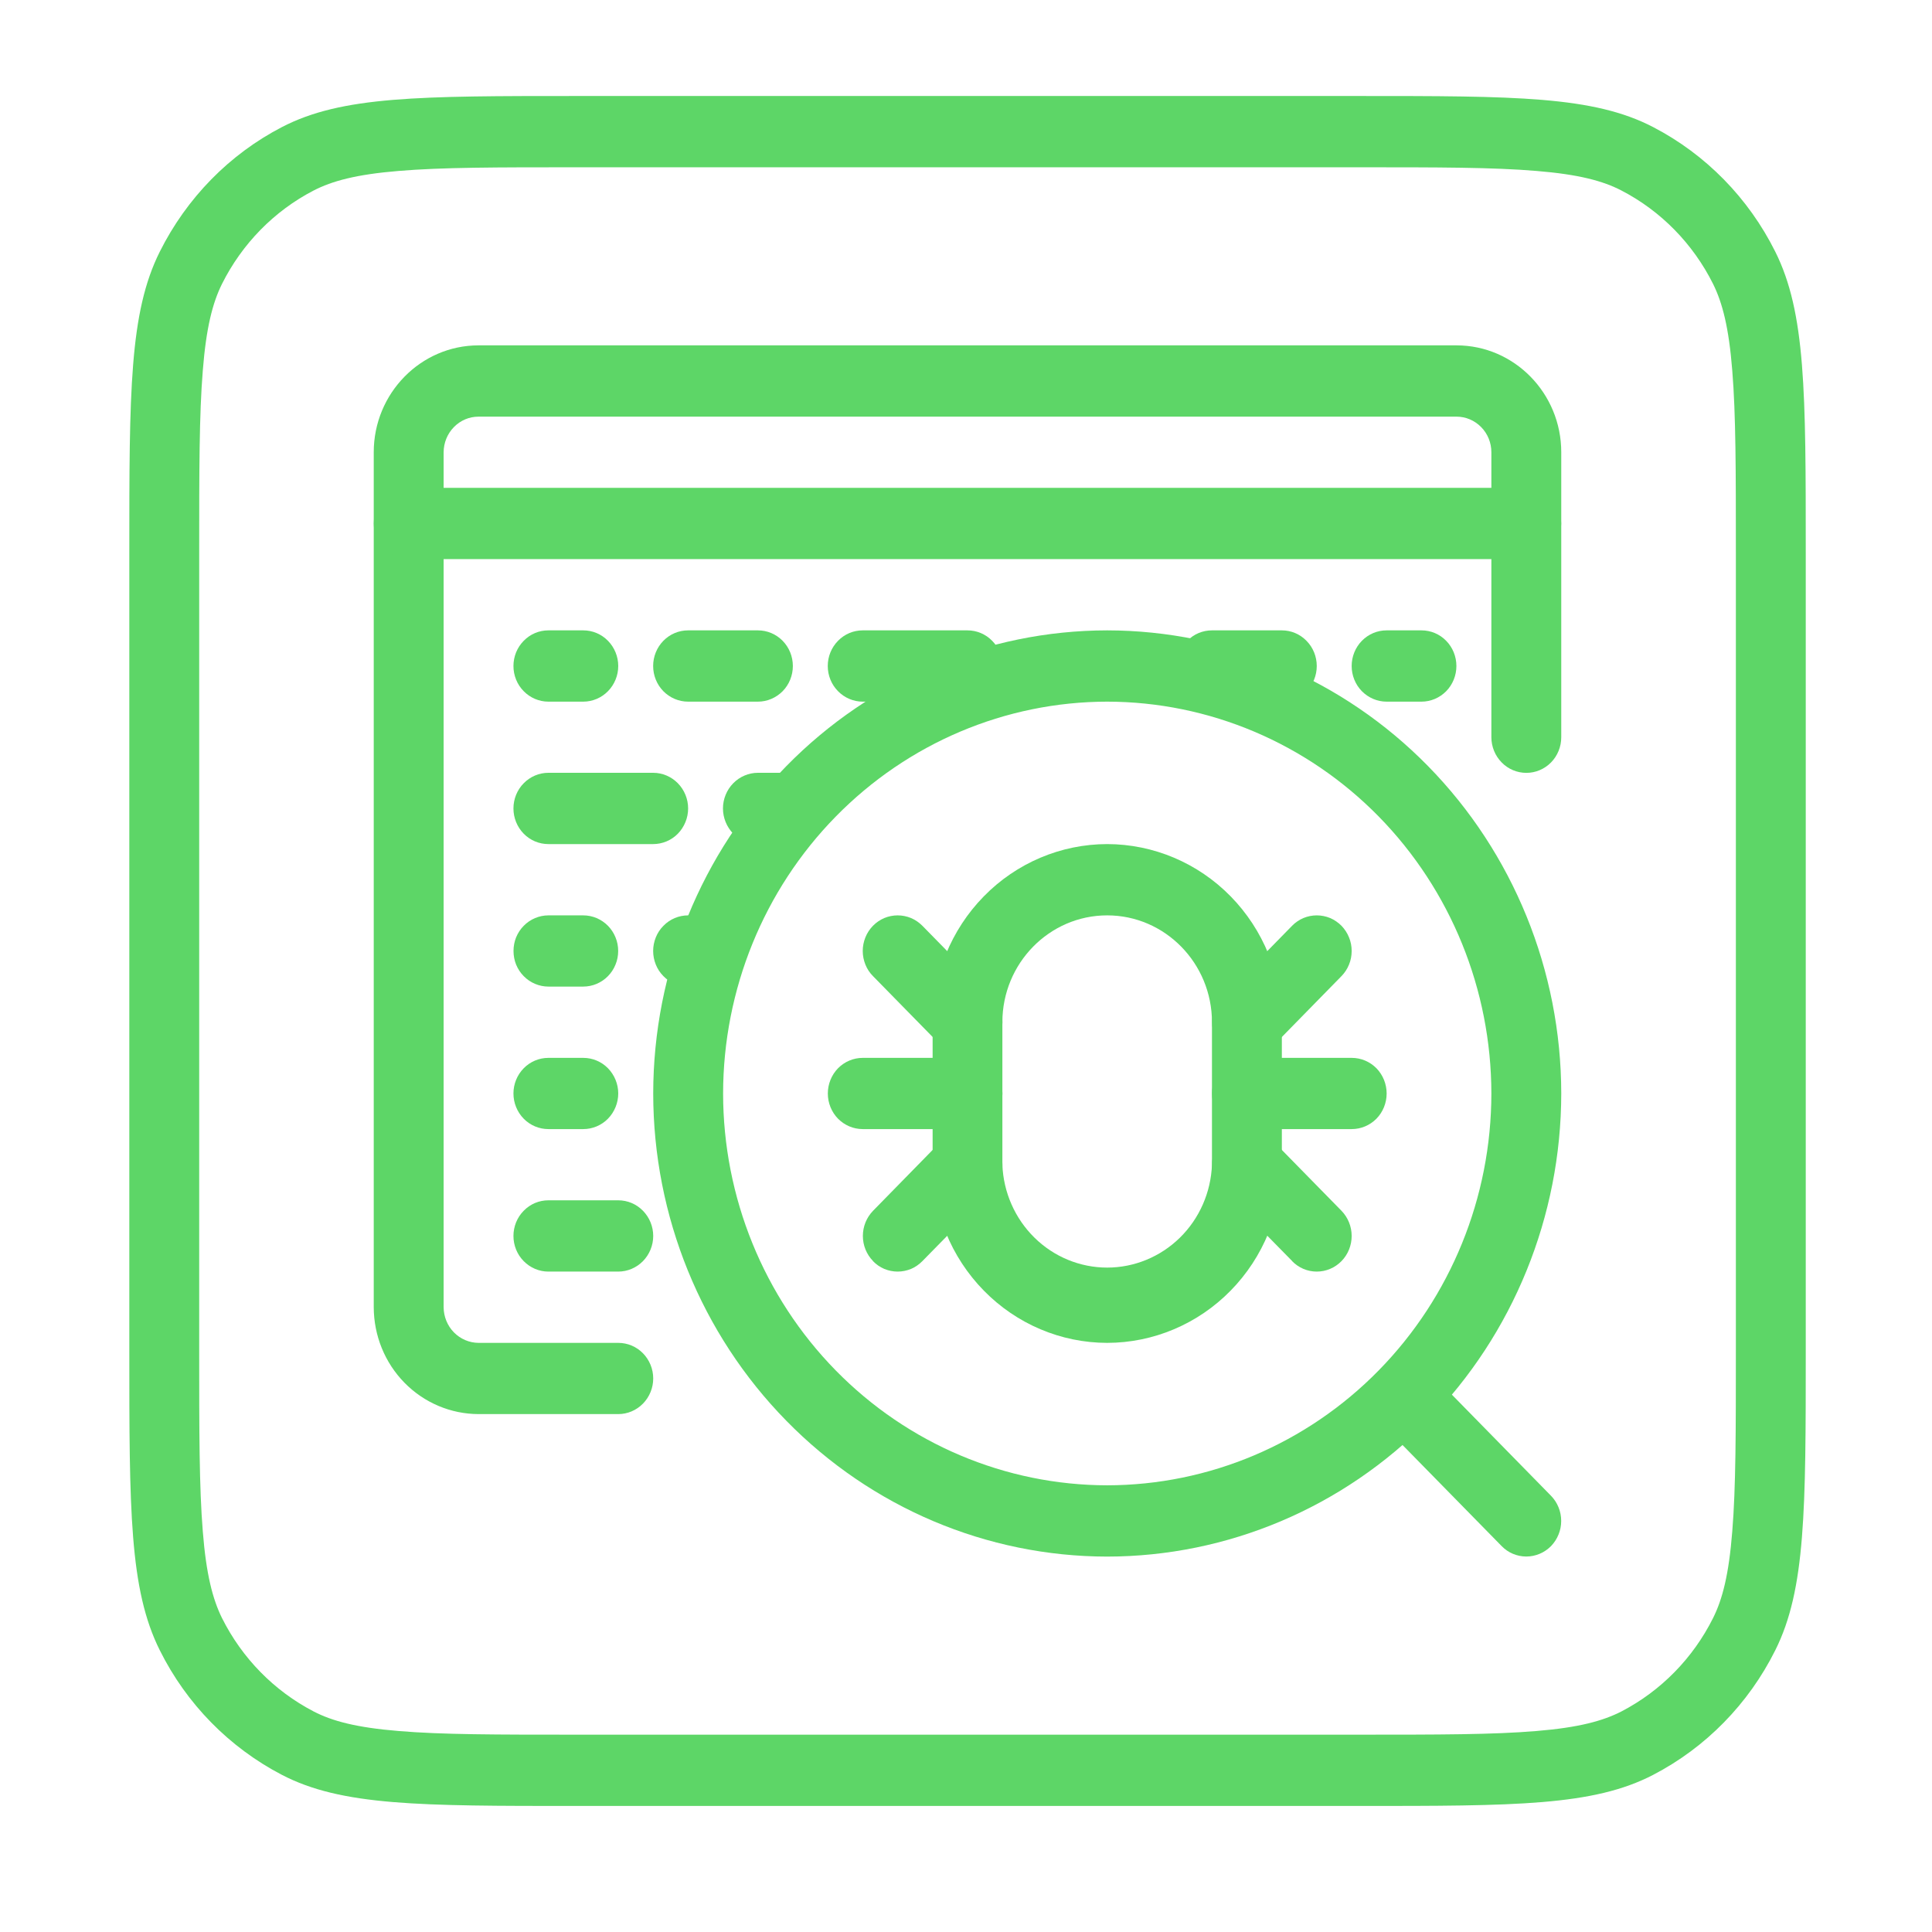
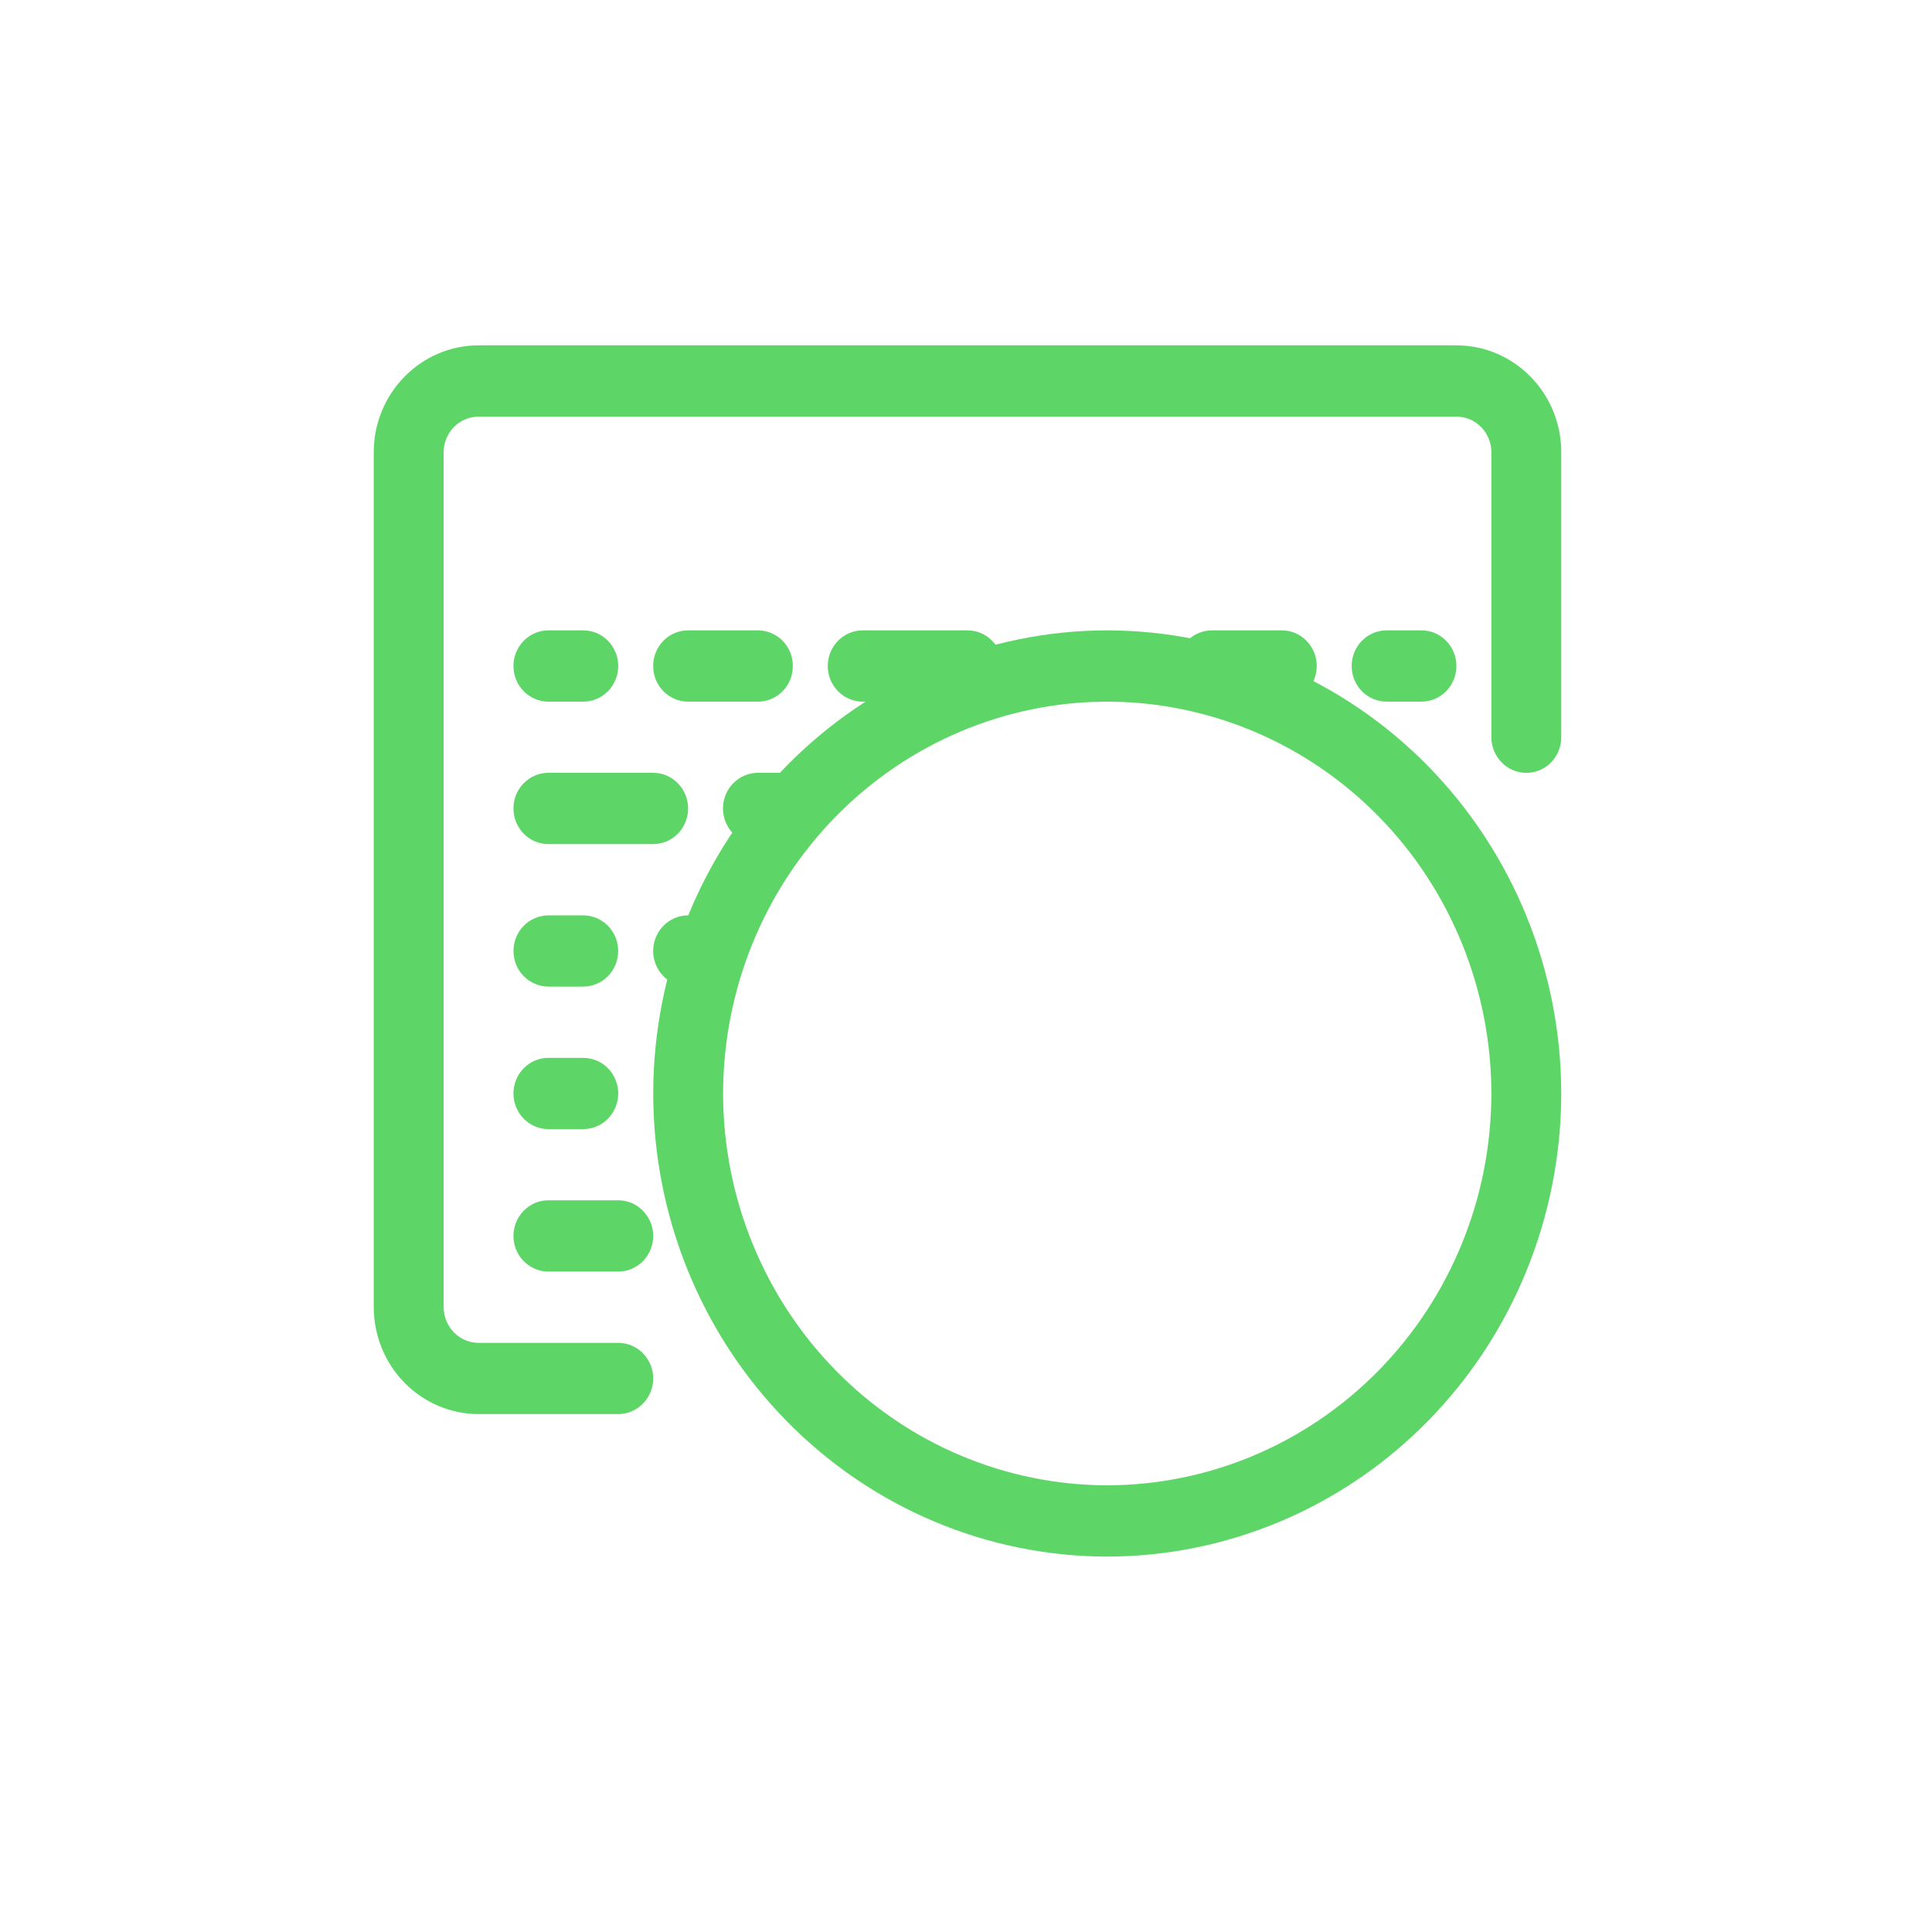
<svg xmlns="http://www.w3.org/2000/svg" width="29" height="29" viewBox="0 0 29 29" fill="none">
  <path d="M8.755 10.532H8.231C8.092 10.532 7.959 10.475 7.861 10.375C7.762 10.275 7.707 10.139 7.707 9.997C7.707 9.855 7.762 9.719 7.861 9.619C7.959 9.518 8.092 9.462 8.231 9.462H8.755C8.894 9.462 9.028 9.518 9.126 9.619C9.224 9.719 9.28 9.855 9.28 9.997C9.28 10.139 9.224 10.275 9.126 10.375C9.028 10.475 8.894 10.532 8.755 10.532ZM11.377 10.532H10.328C10.189 10.532 10.056 10.475 9.957 10.375C9.859 10.275 9.804 10.139 9.804 9.997C9.804 9.855 9.859 9.719 9.957 9.619C10.056 9.518 10.189 9.462 10.328 9.462H11.377C11.516 9.462 11.649 9.518 11.748 9.619C11.846 9.719 11.901 9.855 11.901 9.997C11.901 10.139 11.846 10.275 11.748 10.375C11.649 10.475 11.516 10.532 11.377 10.532ZM14.522 10.532H12.95C12.81 10.532 12.677 10.475 12.579 10.375C12.48 10.275 12.425 10.139 12.425 9.997C12.425 9.855 12.48 9.719 12.579 9.619C12.677 9.518 12.81 9.462 12.95 9.462H14.522C14.661 9.462 14.795 9.518 14.893 9.619C14.992 9.719 15.047 9.855 15.047 9.997C15.047 10.139 14.992 10.275 14.893 10.375C14.795 10.475 14.661 10.532 14.522 10.532ZM9.804 12.67H8.231C8.092 12.67 7.959 12.614 7.861 12.514C7.762 12.413 7.707 12.277 7.707 12.135C7.707 11.993 7.762 11.857 7.861 11.757C7.959 11.657 8.092 11.6 8.231 11.6H9.804C9.943 11.6 10.077 11.657 10.175 11.757C10.273 11.857 10.329 11.993 10.329 12.135C10.329 12.277 10.273 12.413 10.175 12.514C10.077 12.614 9.943 12.67 9.804 12.67ZM11.901 12.67H11.377C11.238 12.67 11.104 12.614 11.006 12.514C10.908 12.413 10.852 12.277 10.852 12.135C10.852 11.993 10.908 11.857 11.006 11.757C11.104 11.657 11.238 11.6 11.377 11.6H11.901C12.04 11.6 12.173 11.657 12.271 11.757C12.37 11.857 12.425 11.993 12.425 12.135C12.425 12.277 12.37 12.413 12.271 12.514C12.173 12.614 12.04 12.67 11.901 12.67ZM19.241 10.532H18.192C18.052 10.532 17.919 10.475 17.821 10.375C17.722 10.275 17.667 10.139 17.667 9.997C17.667 9.855 17.722 9.719 17.821 9.619C17.919 9.518 18.052 9.462 18.192 9.462H19.241C19.38 9.462 19.513 9.518 19.611 9.619C19.71 9.719 19.765 9.855 19.765 9.997C19.765 10.139 19.71 10.275 19.611 10.375C19.513 10.475 19.38 10.532 19.241 10.532ZM21.337 10.532H20.813C20.674 10.532 20.541 10.475 20.442 10.375C20.344 10.275 20.289 10.139 20.289 9.997C20.289 9.855 20.344 9.719 20.442 9.619C20.541 9.518 20.674 9.462 20.813 9.462H21.337C21.476 9.462 21.61 9.518 21.708 9.619C21.806 9.719 21.861 9.855 21.861 9.997C21.861 10.139 21.806 10.275 21.708 10.375C21.61 10.475 21.476 10.532 21.337 10.532ZM8.755 14.809H8.231C8.163 14.809 8.095 14.795 8.031 14.768C7.967 14.741 7.91 14.702 7.861 14.652C7.812 14.603 7.774 14.544 7.747 14.479C7.721 14.414 7.708 14.345 7.708 14.274C7.708 14.204 7.721 14.135 7.747 14.07C7.774 14.005 7.812 13.946 7.861 13.897C7.91 13.847 7.967 13.808 8.031 13.781C8.095 13.754 8.163 13.74 8.231 13.74H8.755C8.824 13.74 8.892 13.754 8.956 13.781C9.019 13.808 9.077 13.847 9.126 13.897C9.174 13.946 9.213 14.005 9.239 14.07C9.266 14.135 9.279 14.204 9.279 14.274C9.279 14.345 9.266 14.414 9.239 14.479C9.213 14.544 9.174 14.603 9.126 14.652C9.077 14.702 9.019 14.741 8.956 14.768C8.892 14.795 8.824 14.809 8.755 14.809ZM10.591 14.809H10.328C10.259 14.809 10.191 14.795 10.127 14.768C10.064 14.741 10.006 14.702 9.958 14.652C9.909 14.603 9.87 14.544 9.844 14.479C9.818 14.414 9.804 14.345 9.804 14.274C9.804 14.204 9.818 14.135 9.844 14.07C9.87 14.005 9.909 13.946 9.958 13.897C10.006 13.847 10.064 13.808 10.127 13.781C10.191 13.754 10.259 13.74 10.328 13.74H10.591C10.66 13.74 10.728 13.754 10.791 13.781C10.855 13.808 10.913 13.847 10.961 13.897C11.01 13.946 11.049 14.005 11.075 14.07C11.101 14.135 11.115 14.204 11.115 14.274C11.115 14.345 11.101 14.414 11.075 14.479C11.049 14.544 11.01 14.603 10.961 14.652C10.913 14.702 10.855 14.741 10.791 14.768C10.728 14.795 10.66 14.809 10.591 14.809ZM8.755 16.948H8.231C8.092 16.948 7.959 16.892 7.861 16.792C7.762 16.691 7.707 16.555 7.707 16.413C7.707 16.272 7.762 16.136 7.861 16.035C7.959 15.935 8.092 15.879 8.231 15.879H8.755C8.894 15.879 9.028 15.935 9.126 16.035C9.224 16.136 9.28 16.272 9.28 16.413C9.28 16.555 9.224 16.691 9.126 16.792C9.028 16.892 8.894 16.948 8.755 16.948ZM9.28 19.087H8.231C8.092 19.087 7.959 19.03 7.861 18.93C7.762 18.83 7.707 18.694 7.707 18.552C7.707 18.41 7.762 18.274 7.861 18.174C7.959 18.073 8.092 18.017 8.231 18.017H9.28C9.419 18.017 9.553 18.073 9.651 18.174C9.749 18.274 9.805 18.41 9.805 18.552C9.805 18.694 9.749 18.83 9.651 18.93C9.553 19.03 9.419 19.087 9.28 19.087Z" fill="#5DD667" />
  <path d="M9.281 21.226H7.183C6.766 21.225 6.366 21.056 6.071 20.755C5.776 20.454 5.611 20.047 5.61 19.621V6.788C5.61 5.904 6.316 5.184 7.183 5.184H21.863C22.73 5.184 23.435 5.904 23.435 6.788V11.066C23.435 11.208 23.38 11.344 23.282 11.444C23.183 11.545 23.05 11.601 22.911 11.601C22.772 11.601 22.638 11.545 22.54 11.444C22.442 11.344 22.386 11.208 22.386 11.066V6.788C22.386 6.646 22.331 6.511 22.233 6.411C22.134 6.31 22.001 6.254 21.863 6.254H7.183C7.044 6.254 6.911 6.31 6.813 6.411C6.715 6.511 6.66 6.646 6.659 6.788V19.621C6.66 19.763 6.715 19.899 6.813 19.999C6.911 20.099 7.044 20.156 7.183 20.157H9.281C9.42 20.157 9.553 20.213 9.651 20.313C9.749 20.413 9.805 20.549 9.805 20.691C9.805 20.833 9.749 20.969 9.651 21.069C9.553 21.169 9.42 21.226 9.281 21.226Z" fill="#5DD667" />
  <path d="M16.619 23.365C14.812 23.363 13.08 22.63 11.803 21.326C10.525 20.023 9.806 18.256 9.805 16.413C9.807 14.57 10.525 12.803 11.803 11.5C13.081 10.197 14.813 9.464 16.619 9.462C18.426 9.464 20.159 10.197 21.436 11.5C22.714 12.803 23.433 14.57 23.435 16.413C23.433 18.256 22.715 20.023 21.437 21.327C20.159 22.63 18.427 23.363 16.619 23.365ZM16.619 10.532C15.091 10.534 13.626 11.154 12.545 12.257C11.464 13.359 10.856 14.854 10.854 16.413C10.855 17.972 11.463 19.467 12.544 20.57C13.625 21.673 15.091 22.293 16.619 22.295C18.148 22.293 19.614 21.673 20.695 20.57C21.776 19.468 22.385 17.973 22.386 16.413C22.384 14.854 21.776 13.359 20.695 12.256C19.614 11.154 18.148 10.534 16.619 10.532Z" fill="#5DD667" />
-   <path d="M22.541 23.208L20.705 21.336C20.607 21.236 20.551 21.1 20.551 20.958C20.551 20.817 20.607 20.68 20.705 20.58C20.803 20.48 20.936 20.424 21.075 20.424C21.214 20.424 21.348 20.48 21.446 20.58L23.281 22.452C23.329 22.501 23.368 22.56 23.394 22.625C23.421 22.69 23.434 22.759 23.434 22.83C23.434 22.9 23.421 22.969 23.394 23.034C23.368 23.099 23.329 23.158 23.281 23.208C23.232 23.257 23.174 23.297 23.111 23.323C23.047 23.35 22.979 23.364 22.91 23.364C22.841 23.364 22.773 23.35 22.709 23.323C22.646 23.297 22.589 23.257 22.541 23.208ZM22.91 8.392H6.135C5.996 8.392 5.863 8.336 5.765 8.236C5.667 8.135 5.611 8 5.611 7.858C5.611 7.716 5.667 7.58 5.765 7.48C5.863 7.38 5.996 7.323 6.135 7.323H22.91C23.049 7.323 23.182 7.38 23.28 7.48C23.379 7.58 23.434 7.716 23.434 7.858C23.434 8 23.379 8.135 23.28 8.236C23.182 8.336 23.049 8.392 22.91 8.392ZM16.619 20.157C15.924 20.156 15.258 19.874 14.767 19.372C14.276 18.871 13.999 18.192 13.999 17.483V15.344C13.999 14.636 14.276 13.956 14.767 13.455C15.258 12.953 15.924 12.671 16.619 12.67C17.314 12.671 17.981 12.953 18.472 13.454C18.964 13.956 19.24 14.635 19.241 15.344V17.483C19.24 18.192 18.964 18.872 18.472 19.373C17.981 19.874 17.314 20.156 16.619 20.157ZM16.619 13.74C15.752 13.74 15.046 14.459 15.046 15.344V17.483C15.062 17.898 15.235 18.29 15.528 18.578C15.821 18.866 16.212 19.027 16.619 19.027C17.026 19.027 17.417 18.866 17.711 18.578C18.004 18.29 18.176 17.898 18.192 17.483V15.344C18.192 14.459 17.487 13.74 16.619 13.74Z" fill="#5DD667" />
-   <path d="M20.29 16.948H18.717C18.578 16.948 18.445 16.892 18.346 16.792C18.248 16.692 18.193 16.555 18.193 16.414C18.193 16.272 18.248 16.136 18.346 16.035C18.445 15.935 18.578 15.879 18.717 15.879H20.29C20.429 15.879 20.562 15.935 20.661 16.035C20.759 16.136 20.814 16.272 20.814 16.414C20.814 16.555 20.759 16.692 20.661 16.792C20.562 16.892 20.429 16.948 20.29 16.948ZM14.523 16.948H12.95C12.811 16.948 12.678 16.892 12.579 16.792C12.481 16.692 12.426 16.555 12.426 16.414C12.426 16.272 12.481 16.136 12.579 16.035C12.678 15.935 12.811 15.879 12.95 15.879H14.523C14.662 15.879 14.795 15.935 14.894 16.035C14.992 16.136 15.047 16.272 15.047 16.414C15.047 16.555 14.992 16.692 14.894 16.792C14.795 16.892 14.662 16.948 14.523 16.948Z" fill="#5DD667" />
-   <path d="M18.347 15.721C18.249 15.621 18.194 15.485 18.194 15.344C18.194 15.202 18.249 15.066 18.347 14.966L19.395 13.896C19.443 13.847 19.501 13.807 19.565 13.78C19.628 13.754 19.696 13.74 19.765 13.74C19.834 13.74 19.902 13.754 19.966 13.78C20.029 13.807 20.087 13.847 20.136 13.896C20.184 13.946 20.223 14.005 20.249 14.07C20.276 14.135 20.289 14.204 20.289 14.274C20.289 14.345 20.276 14.414 20.249 14.479C20.223 14.544 20.184 14.603 20.136 14.652L19.088 15.722C19.039 15.772 18.982 15.811 18.918 15.838C18.854 15.865 18.786 15.879 18.717 15.879C18.649 15.879 18.58 15.865 18.517 15.838C18.453 15.811 18.395 15.772 18.347 15.722V15.721ZM14.152 15.721L13.104 14.652C13.055 14.603 13.016 14.544 12.99 14.479C12.964 14.414 12.95 14.345 12.95 14.274C12.95 14.204 12.964 14.135 12.99 14.07C13.016 14.005 13.055 13.946 13.104 13.896C13.152 13.847 13.21 13.807 13.274 13.78C13.337 13.754 13.405 13.74 13.474 13.74C13.543 13.74 13.611 13.754 13.675 13.78C13.738 13.807 13.796 13.847 13.845 13.896L14.894 14.966C14.942 15.016 14.981 15.075 15.007 15.14C15.034 15.204 15.047 15.274 15.047 15.344C15.047 15.414 15.034 15.484 15.007 15.549C14.981 15.614 14.942 15.672 14.894 15.722C14.845 15.772 14.787 15.811 14.724 15.838C14.66 15.865 14.592 15.879 14.523 15.879C14.454 15.879 14.386 15.865 14.323 15.838C14.259 15.811 14.201 15.772 14.152 15.722V15.721ZM19.396 18.929L18.347 17.861C18.298 17.811 18.259 17.752 18.233 17.687C18.207 17.622 18.193 17.553 18.193 17.483C18.193 17.412 18.207 17.343 18.233 17.278C18.259 17.213 18.298 17.154 18.347 17.105C18.395 17.055 18.453 17.016 18.517 16.989C18.58 16.962 18.649 16.948 18.717 16.948C18.786 16.948 18.854 16.962 18.918 16.989C18.982 17.016 19.039 17.055 19.088 17.105L20.136 18.174C20.234 18.275 20.289 18.411 20.289 18.552C20.289 18.694 20.234 18.83 20.136 18.93C20.037 19.031 19.904 19.087 19.765 19.087C19.626 19.087 19.493 19.031 19.395 18.93L19.396 18.929ZM13.105 18.929C13.007 18.829 12.952 18.694 12.952 18.552C12.952 18.41 13.007 18.275 13.105 18.174L14.152 17.105C14.201 17.055 14.259 17.016 14.323 16.989C14.386 16.962 14.454 16.948 14.523 16.948C14.592 16.948 14.66 16.962 14.724 16.989C14.787 17.016 14.845 17.055 14.894 17.105C14.942 17.154 14.981 17.213 15.007 17.278C15.034 17.343 15.047 17.412 15.047 17.483C15.047 17.553 15.034 17.622 15.007 17.687C14.981 17.752 14.942 17.811 14.894 17.861L13.845 18.93C13.796 18.98 13.738 19.02 13.675 19.047C13.611 19.073 13.543 19.087 13.474 19.087C13.405 19.087 13.337 19.073 13.274 19.047C13.21 19.02 13.152 18.98 13.104 18.93L13.105 18.929Z" fill="#5DD667" />
-   <path fill-rule="evenodd" clip-rule="evenodd" d="M20.394 2.511H8.652C7.46 2.511 6.629 2.511 5.982 2.566C5.348 2.618 4.984 2.717 4.707 2.86C4.115 3.167 3.634 3.658 3.332 4.262C3.192 4.545 3.095 4.915 3.044 5.563C2.99 6.222 2.99 7.07 2.99 8.286V20.263C2.99 21.479 2.99 22.326 3.044 22.986C3.095 23.634 3.193 24.005 3.332 24.287C3.634 24.891 4.115 25.381 4.707 25.689C4.984 25.833 5.348 25.931 5.982 25.983C6.629 26.038 7.46 26.038 8.652 26.038H20.394C21.586 26.038 22.416 26.038 23.064 25.983C23.699 25.931 24.062 25.831 24.339 25.689C24.931 25.381 25.412 24.891 25.714 24.287C25.855 24.005 25.951 23.634 26.002 22.986C26.056 22.326 26.056 21.479 26.056 20.263V8.286C26.056 7.07 26.056 6.222 26.002 5.563C25.951 4.915 25.854 4.545 25.714 4.262C25.412 3.658 24.931 3.167 24.339 2.86C24.062 2.716 23.699 2.618 23.064 2.566C22.416 2.511 21.586 2.511 20.394 2.511ZM2.399 3.777C1.941 4.691 1.941 5.89 1.941 8.286V20.263C1.941 22.659 1.941 23.856 2.399 24.772C2.8 25.577 3.442 26.23 4.231 26.641C5.128 27.108 6.303 27.108 8.652 27.108H20.394C22.744 27.108 23.917 27.108 24.815 26.641C25.604 26.231 26.245 25.577 26.647 24.772C27.105 23.858 27.105 22.659 27.105 20.263V8.286C27.105 5.89 27.105 4.693 26.647 3.777C26.245 2.972 25.604 2.318 24.815 1.908C23.918 1.441 22.744 1.441 20.394 1.441H8.652C6.303 1.441 5.129 1.441 4.231 1.908C3.442 2.317 2.802 2.972 2.399 3.777Z" fill="#5DD667" />
</svg>